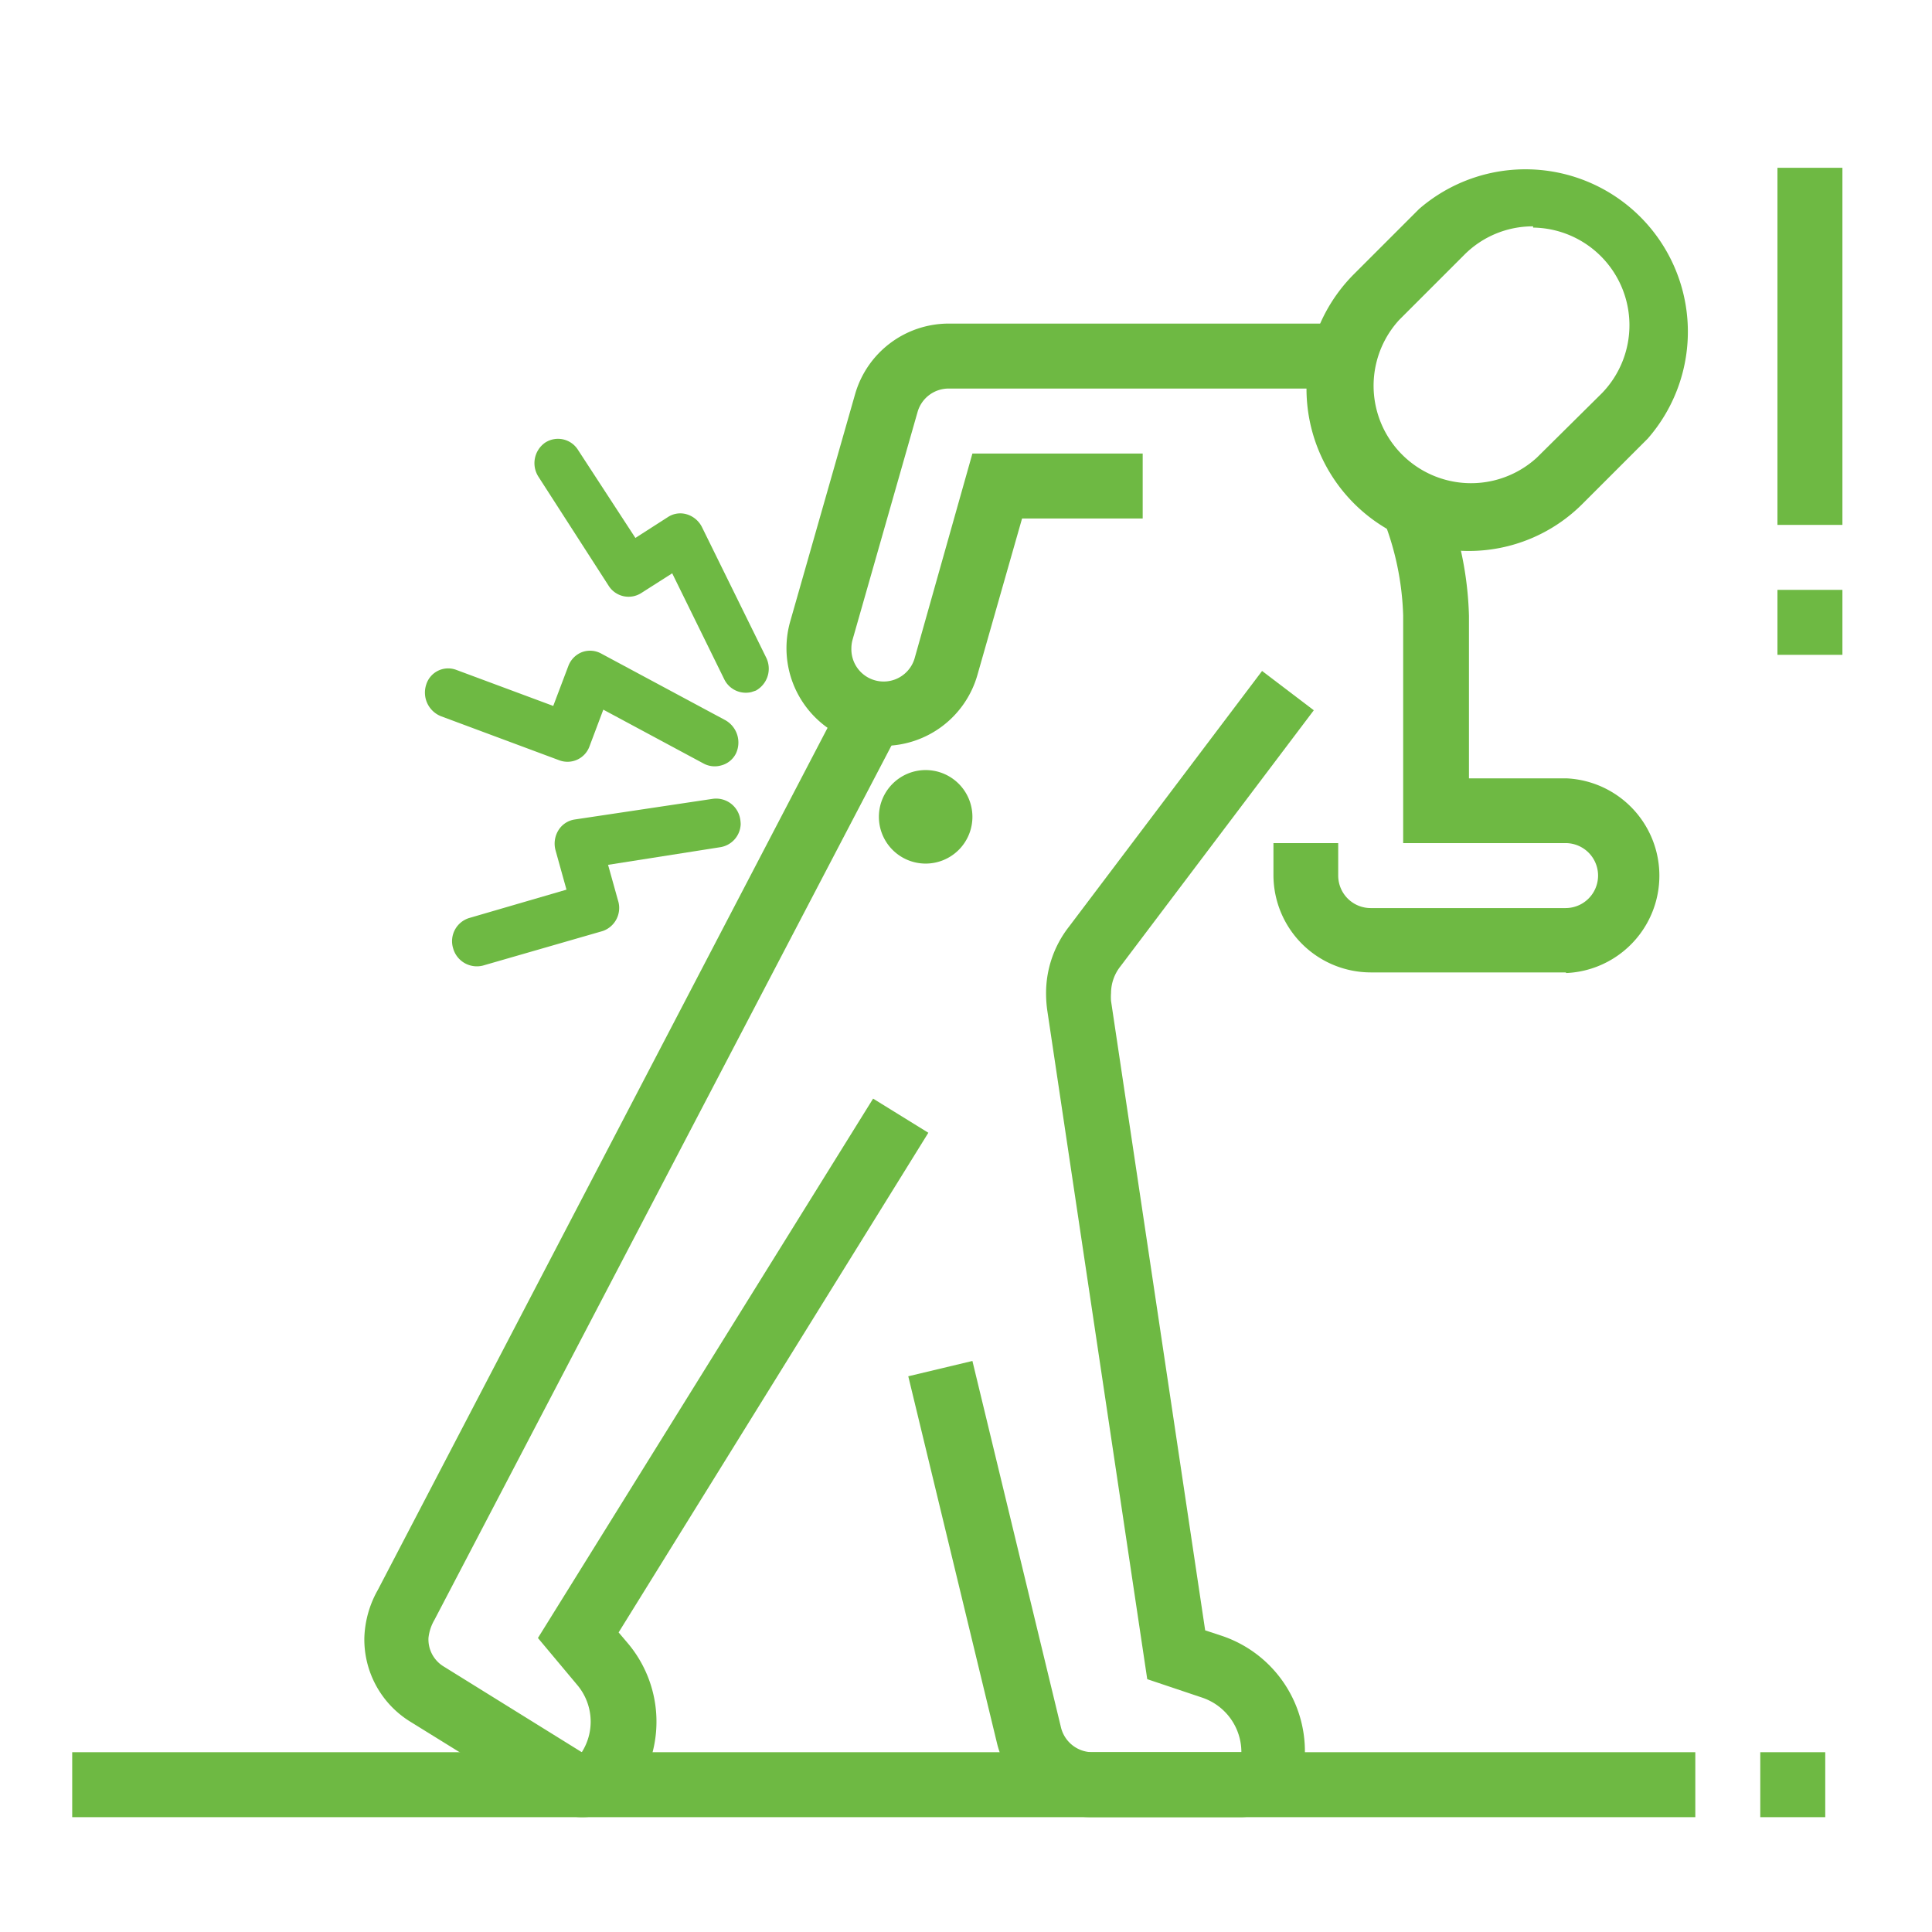
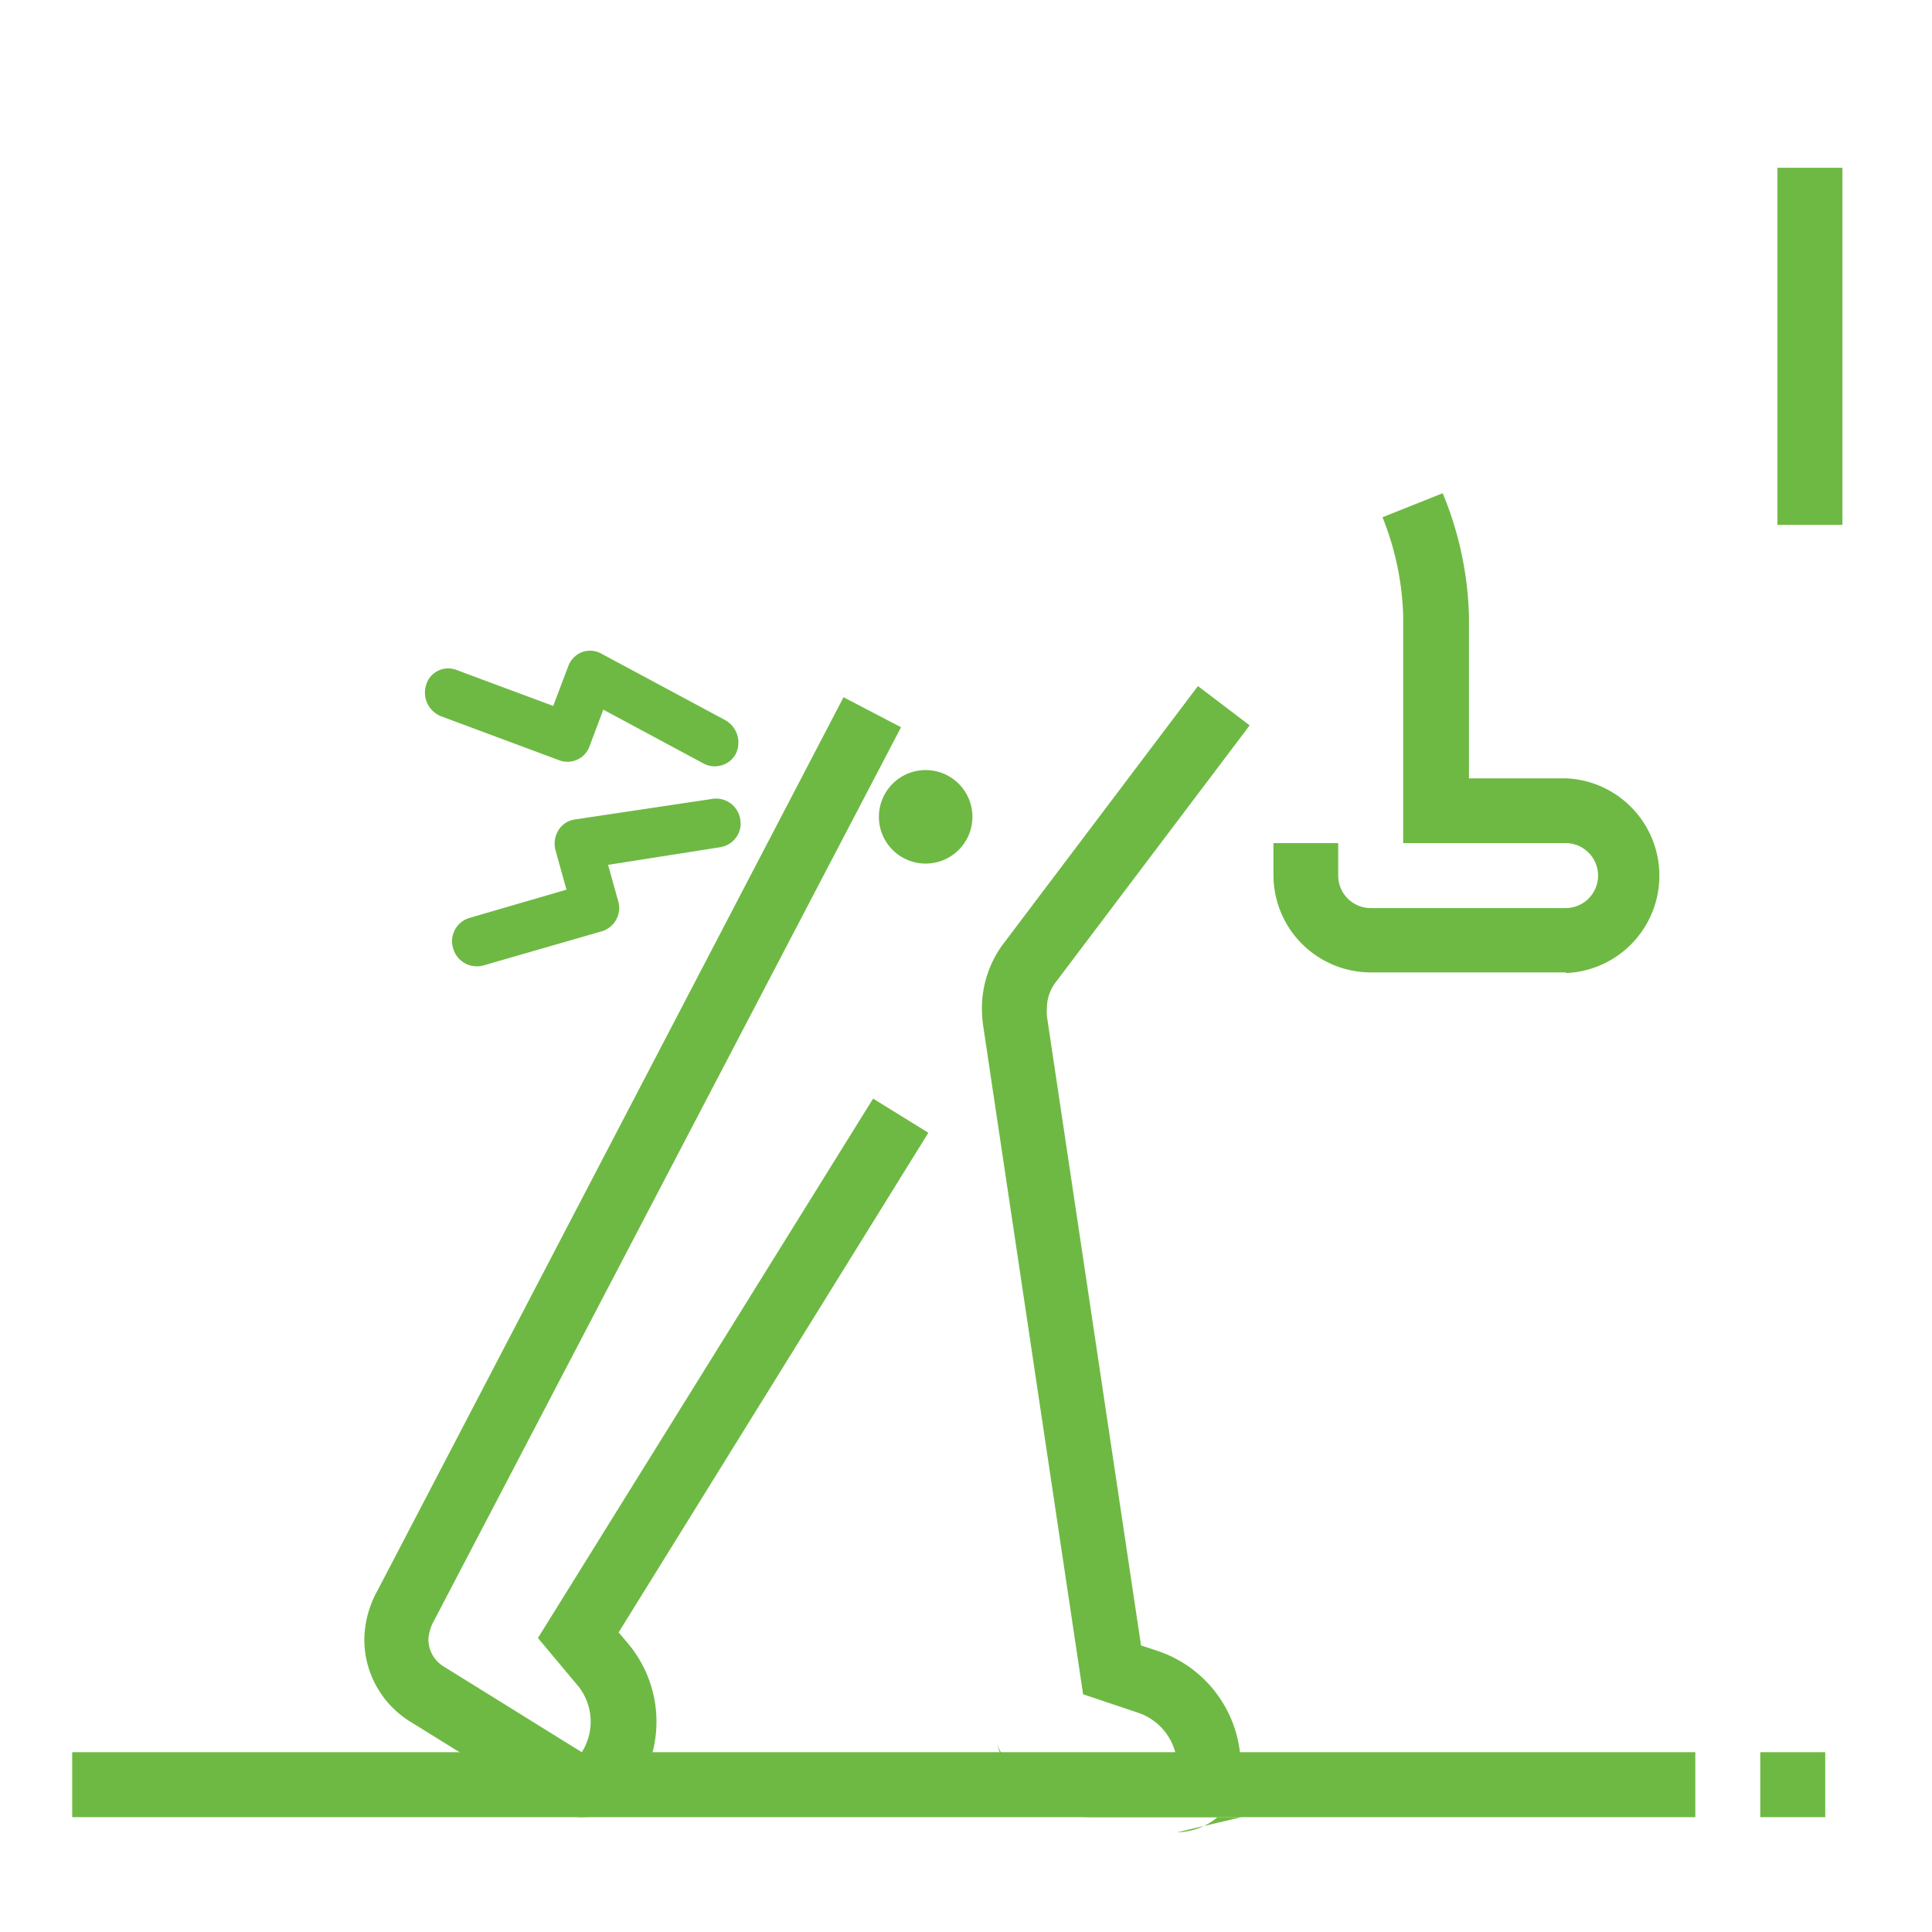
<svg xmlns="http://www.w3.org/2000/svg" viewBox="0 0 93.38 93.38">
  <g fill="#6eb943">
    <path d="m44.72 41.74a2.26 2.26 0 1 1 2.28-2.26 2.26 2.26 0 0 1 -2.28 2.26z" />
-     <path d="m85.91 28.51h3.14v3.14h-3.14z" />
    <path d="m85.91 8.11h3.14v17.26h-3.14z" />
    <path d="m28.15 87.83a3 3 0 0 1 -1.64-.48l-6.67-4.13a4.67 4.67 0 0 1 -2.23-4.06 5 5 0 0 1 .65-2.31l22.51-43.15 2.78 1.45-22.55 43.14a2.22 2.22 0 0 0 -.29.87 1.53 1.53 0 0 0 .74 1.39l6.67 4.14a2.75 2.75 0 0 0 -.22-3.25l-1.9-2.27 16.2-26.07 2.67 1.65-14.97 24.15.45.53a5.88 5.88 0 0 1 .48 6.91 3.13 3.13 0 0 1 -1.95 1.4 3 3 0 0 1 -.73.09z" />
-     <path d="m60 87.83h-7.25a4.68 4.68 0 0 1 -4.57-3.61l-4.28-17.7 3.1-.74 4.28 17.71a1.57 1.57 0 0 0 1.52 1.2h7.2a2.78 2.78 0 0 0 -1.9-2.64l-2.65-.89-4.83-32.31a5.93 5.93 0 0 1 -.06-.84 5.2 5.2 0 0 1 1.1-3.21l9.34-12.37 2.5 1.9-9.34 12.37a2.09 2.09 0 0 0 -.46 1.3 2.43 2.43 0 0 0 0 .38l4.55 30.42.82.27a5.89 5.89 0 0 1 4 5.66 3.13 3.13 0 0 1 -3.07 3.1z" />
-     <path d="m42.72 36.05a4.72 4.72 0 0 1 -4.53-6l3.14-11a4.71 4.71 0 0 1 4.52-3.41h19v3.14h-19a1.56 1.56 0 0 0 -1.5 1.13l-3.14 11a1.54 1.54 0 0 0 -.06.43 1.56 1.56 0 0 0 3.07.43l2.78-9.85h8.23v3.14h-5.83l-2.16 7.57a4.72 4.72 0 0 1 -4.52 3.42z" />
-     <path d="m71 26.63a7.84 7.84 0 0 1 -5.55-13.39l3.14-3.14a7.85 7.85 0 0 1 11.05 11.1l-3.13 3.13a7.76 7.76 0 0 1 -5.51 2.3zm3.1-15.69a4.67 4.67 0 0 0 -3.33 1.38l-3.14 3.14a4.71 4.71 0 0 0 6.66 6.65l3.14-3.11a4.72 4.72 0 0 0 -3.33-8z" />
+     <path d="m60 87.83h-7.25a4.68 4.68 0 0 1 -4.57-3.61a1.57 1.57 0 0 0 1.52 1.2h7.2a2.78 2.78 0 0 0 -1.9-2.64l-2.65-.89-4.83-32.31a5.93 5.93 0 0 1 -.06-.84 5.2 5.2 0 0 1 1.1-3.21l9.34-12.37 2.5 1.9-9.34 12.37a2.09 2.09 0 0 0 -.46 1.3 2.43 2.43 0 0 0 0 .38l4.55 30.42.82.27a5.89 5.89 0 0 1 4 5.66 3.13 3.13 0 0 1 -3.07 3.1z" />
    <path d="m75.67 47h-9.42a4.71 4.71 0 0 1 -4.7-4.71v-1.54h3.13v1.57a1.57 1.57 0 0 0 1.57 1.57h9.42a1.57 1.57 0 0 0 0-3.14h-7.85v-11a13.76 13.76 0 0 0 -1-4.75l2.91-1.16a16.55 16.55 0 0 1 1.27 5.93v7.85h4.71a4.71 4.71 0 0 1 0 9.41z" />
    <path d="m3.49 84.69h78.45v3.14h-78.45z" />
    <path d="m85.08 84.69h3.14v3.14h-3.14z" />
    <path d="m34.84 37a1.13 1.13 0 0 1 -.84-.1l-4.84-2.6-.67 1.78a1.13 1.13 0 0 1 -1.45.67l-5.72-2.13a1.23 1.23 0 0 1 -.72-1.53 1.11 1.11 0 0 1 1.46-.71l4.68 1.74.73-1.93a1.15 1.15 0 0 1 .66-.67 1.12 1.12 0 0 1 .93.07l6 3.22a1.24 1.24 0 0 1 .51 1.61 1.11 1.11 0 0 1 -.73.58z" />
-     <path d="m36.32 33.45a1.16 1.16 0 0 1 -1.32-.63l-2.51-5.11-1.49.95a1.14 1.14 0 0 1 -1.59-.36l-3.38-5.25a1.21 1.21 0 0 1 .31-1.65 1.14 1.14 0 0 1 1.6.35l2.77 4.25 1.56-1a1.09 1.09 0 0 1 .93-.14 1.21 1.21 0 0 1 .73.62l3.1 6.3a1.21 1.21 0 0 1 -.5 1.6z" />
    <path d="m35.8 39.83a1.17 1.17 0 0 1 -1 1.12l-5.41.85.48 1.72a1.18 1.18 0 0 1 -.74 1.48l-5.79 1.67a1.19 1.19 0 0 1 -1.44-.84 1.17 1.17 0 0 1 .78-1.46l4.7-1.37-.52-1.87a1.23 1.23 0 0 1 .13-1 1.12 1.12 0 0 1 .78-.52l6.68-1a1.18 1.18 0 0 1 1.33 1 1.94 1.94 0 0 1 .02.22z" />
  </g>
-   <path d="m0 0h93.38v93.38h-93.38z" fill="none" />
</svg>